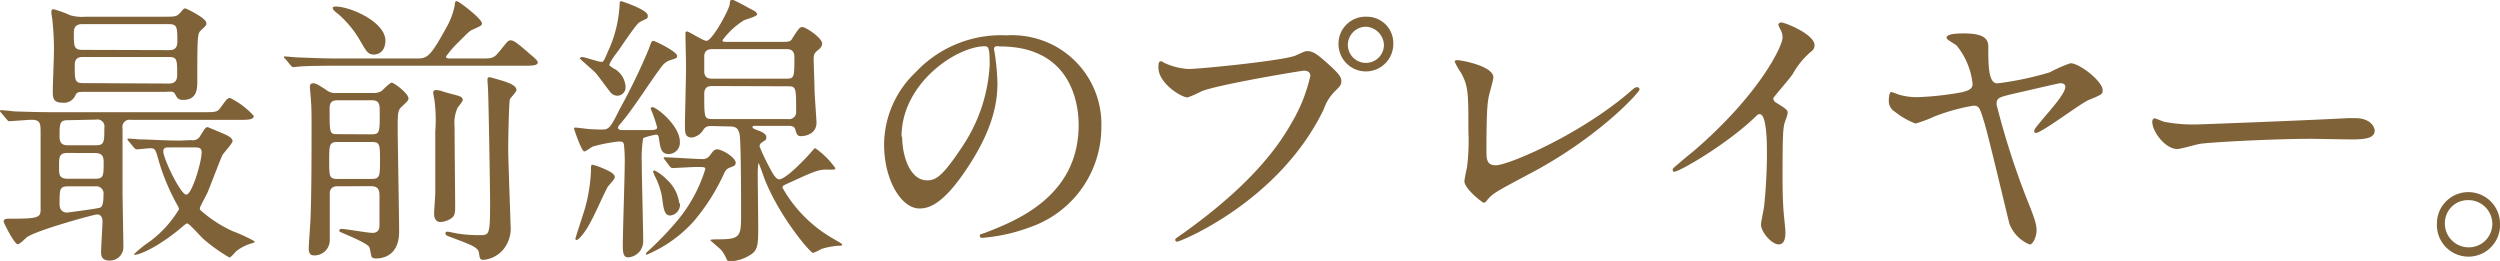
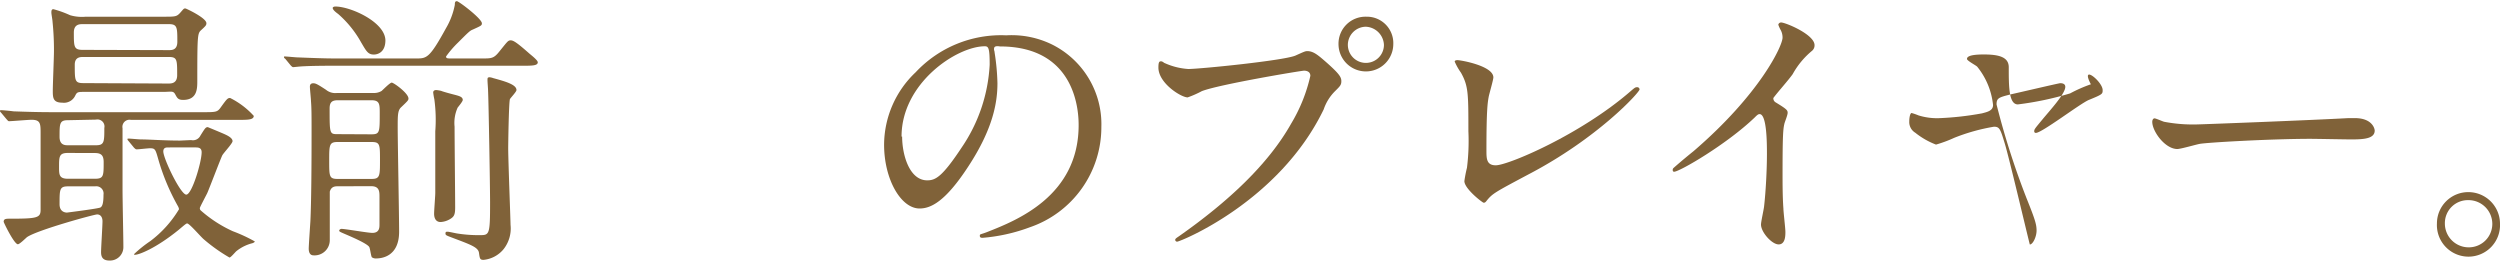
<svg xmlns="http://www.w3.org/2000/svg" viewBox="0 0 299.29 31.24">
  <defs>
    <style>.cls-1{fill:#806239;}</style>
  </defs>
  <g id="レイヤー_2" data-name="レイヤー 2">
    <g id="レイヤー_2-2" data-name="レイヤー 2">
      <path class="cls-1" d="M.14,13.5C0,13.36,0,13.33,0,13.29s0-.1.1-.1c.24,0,1.29.1,1.5.14,1.66.06,3.06.1,4.66.1h18c1.59,0,1.76,0,2.17-.58.72-1,.82-1.12,1.12-1.12a9.63,9.63,0,0,1,2.83,2.14c0,.48-.72.48-1.84.48H15.67a.85.85,0,0,0-1,1c0,1.19,0,6.39,0,7.44s.1,5.78.1,6.77a1.6,1.6,0,0,1-1.67,1.63c-.81,0-1-.44-1-1s.17-3.16.17-3.7-.27-.82-.64-.82-7.18,1.87-8.4,2.72c-.17.14-.88.85-1.09.85-.44,0-1.7-2.59-1.7-2.69,0-.37.31-.37.75-.37,3.26,0,3.67-.1,3.67-1.06V16c0-1.19,0-1.66-1.09-1.66-.4,0-2.38.17-2.68.17-.14,0-.17-.11-.31-.24ZM10.23,11c-.91,0-1,0-1.22.44a1.49,1.49,0,0,1-1.56.85c-1.09,0-1.13-.58-1.13-1.4s.14-4,.14-4.79a33,33,0,0,0-.17-3.5c0-.17-.14-.92-.14-1.09s0-.41.24-.41a12.5,12.5,0,0,1,2,.72A5,5,0,0,0,10.27,2h9.31c1.4,0,1.57,0,2-.48s.41-.51.62-.51c.06,0,2.51,1.13,2.51,1.77,0,.24-.1.34-.58.78s-.51.44-.51,6.12c0,.92,0,2.28-1.7,2.28-.61,0-.71-.24-.95-.68S20.47,11,19.55,11Zm-2.1,7.31c-1.06,0-1.06.44-1.06,1.7,0,.88,0,1.39,1.06,1.39h3.23c1.05,0,1.05-.34,1.05-2,0-.81-.31-1.08-1.05-1.08Zm0,4c-1,0-1,.37-1,2.14,0,.92.68,1,.89,1,0,0,3.74-.47,4-.61s.37-.61.37-1.53a.87.87,0,0,0-1-1Zm0-7.92c-1,0-1,.4-1,2,0,1,.68,1,1,1h3.36c1,0,1-.41,1-2.07a.84.84,0,0,0-1-1ZM20.23,6c.34,0,1,0,1-1,0-1.7,0-2.11-1-2.11H9.89c-.34,0-1.05,0-1.05,1,0,1.7,0,2.08,1.05,2.08Zm-.07,4c.34,0,1.05,0,1.05-1,0-1.9,0-2.18-1.05-2.18H10c-.37,0-1.05,0-1.05.92,0,1.94,0,2.21,1.05,2.21Zm2.72,6.77A1,1,0,0,0,24,16.22c.54-.85.61-1,.88-1,0,0,1.09.45,1.63.68s1.33.55,1.33,1c0,.27-1.06,1.39-1.23,1.7-.23.48-1.49,3.81-1.8,4.52-.13.27-.88,1.67-.88,1.77a.34.34,0,0,0,.1.3,15.33,15.33,0,0,0,3.84,2.49A18.65,18.65,0,0,1,30.5,28.9c0,.13-.31.23-.34.23a5,5,0,0,0-1.84.92c-.14.1-.68.78-.85.78a20.12,20.12,0,0,1-3.06-2.17c-.34-.27-1.73-1.91-2-1.91-.1,0-.2.07-1,.75-2.85,2.31-4.82,3-5.23,3-.07,0-.14,0-.14-.07A14.77,14.77,0,0,1,18,28.86a13.41,13.41,0,0,0,3.43-3.81,1,1,0,0,0-.13-.37,25.89,25.89,0,0,1-2.35-5.61c-.34-1.19-.37-1.32-1-1.32-.24,0-1.33.13-1.6.13-.1,0-.17-.07-.31-.2l-.64-.78c-.14-.17-.14-.17-.14-.24s.07-.07.1-.07c.24,0,1.26.1,1.5.1,1,0,2.75.14,4.69.14Zm-2.75.88c-.21,0-.58,0-.58.48,0,.85,2.07,5.17,2.75,5.17s1.84-3.91,1.84-5.07c0-.58-.44-.58-.78-.58Z" />
      <path class="cls-1" d="M57.68,7c1.16,0,1.43,0,2.08-.81,1-1.23,1.05-1.36,1.39-1.36s.85.37,2.28,1.63c.54.44.95.81.95,1,0,.41-.71.41-1.8.41H40.14c-.78,0-3.13,0-4.32.1l-.71.07c-.1,0-.17-.07-.31-.21l-.64-.78C34,6.93,34,6.9,34,6.83s0-.07.1-.07c.24,0,1.29.11,1.5.11,1.56.06,3.09.13,4.66.13h9.55c1.26,0,1.6,0,3.57-3.6A8.76,8.76,0,0,0,54.45.58c0-.21,0-.44.24-.44s3,2.1,3,2.65c0,.27-.11.3-1.09.75-.34.13-.51.3-1.77,1.56A12.12,12.12,0,0,0,53.4,6.76c0,.24.17.24.71.24ZM40.48,22.3c-.34,0-.82,0-1,.65,0,.13,0,1.49,0,2.82,0,.44,0,2.52,0,3a1.82,1.82,0,0,1-1.94,1.8c-.48,0-.58-.44-.58-.81s.17-2.79.2-3.3c.11-2.38.14-6.56.14-10.64,0-1.87,0-2.86-.07-3.71,0-.24-.13-1.46-.13-1.73s.13-.41.4-.41.45.07,1.53.78a1.74,1.74,0,0,0,1.33.38h4.32a1.73,1.73,0,0,0,1-.24c.17-.14,1-1,1.22-1s2,1.26,2,1.91c0,.2-.1.3-.92,1.08-.37.38-.37,1-.37,2.38,0,1.77.17,10.51.17,12.48,0,3.06-2.21,3.2-2.75,3.2a.79.79,0,0,1-.51-.14c-.11-.14-.21-1.05-.31-1.22-.24-.45-2.45-1.36-3.16-1.67-.38-.17-.44-.2-.44-.31s.17-.2.27-.2c.47,0,3.13.48,3.7.48.85,0,.85-.65.85-1v-3.3c0-.64,0-1.29-1-1.29ZM40.41,17c-1,0-1,.37-1,2.24s0,2.18,1,2.18h4.08c1,0,1-.38,1-2.25s0-2.17-1-2.17Zm4.05-.92c1,0,1-.24,1-2.52,0-1.08,0-1.56-1-1.56h-4c-.72,0-1,.24-1,1,0,3.06,0,3.06,1,3.06Zm.3-9.55c-.71,0-.91-.41-1.53-1.46a12.67,12.67,0,0,0-2.75-3.4c-.58-.41-.65-.62-.65-.72s.17-.17.31-.17c1.84,0,6,1.87,6,4.08C46.12,6.36,45.1,6.53,44.76,6.53Zm9.69,4.82c.51.14.95.24.95.62,0,.17-.51.78-.61.91a4.43,4.43,0,0,0-.37,2.28c0,1.53.07,8.3.07,9.69,0,.85-.14,1.09-.58,1.36a2.5,2.5,0,0,1-1.16.37c-.58,0-.78-.47-.78-1,0-.41.14-2.11.14-2.48,0-1.9,0-4.93,0-7.38A18.12,18.12,0,0,0,52,11.9a7.81,7.81,0,0,1-.14-.82c0-.2.14-.3.38-.3a4.42,4.42,0,0,1,.58.1C53.09,11,54.32,11.32,54.45,11.35Zm3.91-1.76c0-.24,0-.34.27-.34a1.74,1.74,0,0,1,.41.1c1.5.41,2.79.78,2.79,1.43,0,.2-.68.91-.78,1.08-.14.34-.21,5.38-.21,5.89,0,1.42.28,8.63.28,9.17a4,4,0,0,1-.85,2.93,3.55,3.55,0,0,1-2.38,1.26c-.45,0-.45-.17-.55-.85s-1.09-1-3.19-1.8c-.75-.28-.82-.31-.82-.52s.14-.2.27-.2.89.17,1.06.2a16.42,16.42,0,0,0,2.82.21c1.12,0,1.19-.1,1.19-3.91,0-1.84-.17-11.83-.24-13.36C58.43,10.61,58.36,9.82,58.36,9.59Z" />
-       <path class="cls-1" d="M74.38,15.57c1.13,0,2.52,0,3.37,0s.92-.14.92-.34A17.05,17.05,0,0,0,77.89,13a.22.22,0,0,1,.23-.17c.48,0,3.27,2.21,3.27,4.14a1.35,1.35,0,0,1-1.33,1.47c-.88,0-1-.68-1.15-1.7-.07-.51-.11-.62-.38-.62a8,8,0,0,0-1.53.41,15,15,0,0,0-.17,3c0,1.46.17,8,.17,9.28a1.92,1.92,0,0,1-1.8,2c-.58,0-.64-.58-.64-1.43,0-1.53.23-8.36.23-9.75a17.41,17.41,0,0,0-.1-2.35c-.07-.27-.17-.34-.61-.34a18.54,18.54,0,0,0-3.13.61c-.17.07-.81.58-1,.58-.34,0-1.23-2.69-1.23-2.75s.07-.11.17-.11,1.26.14,1.5.17,1.39.07,1.7.07c.81,0,1-.24,2.1-2.45a72.71,72.71,0,0,0,3.47-7.17c.31-.85.34-1,.55-1s2.85,1.29,2.85,1.8c0,.27-.07.27-.81.51a2,2,0,0,0-1,.72c-1.47,1.9-3.47,5.2-5.07,7-.14.13-.24.37-.17.47S74.25,15.57,74.38,15.57Zm-.78,5.64c0,.24-.74,1-.85,1.16-.74,1.39-1.7,3.77-2.58,5.13-.07.1-.82,1.23-1.16,1.23a.15.15,0,0,1-.13-.14c0-.1,1-3.13,1.15-3.64a19.77,19.77,0,0,0,.72-4.52c0-.61,0-.71.2-.71a8.92,8.92,0,0,1,1.33.47C73.13,20.57,73.6,20.84,73.6,21.21Zm0-12.95a2.67,2.67,0,0,1,1.29,2.11,1,1,0,0,1-1,1.09,1.13,1.13,0,0,1-.75-.34c-.27-.31-1.49-2-1.8-2.35S69.42,7.07,69.42,7s.14-.17.27-.17c.34,0,1.94.58,2.32.58.23,0,.3-.14.78-1.26A15.08,15.08,0,0,0,74.18.51c0-.14,0-.37.2-.37,0,0,3.17,1,3.17,1.73,0,.1,0,.31-.14.37s-.92.41-1,.55C76,3.16,74.45,5.44,74.08,6c-.27.34-1.19,1.53-1.12,1.84A5.67,5.67,0,0,0,73.57,8.26Zm6,10.88c-.14-.17-.14-.17-.14-.24s.07-.07.1-.07c.65,0,3.74.21,4.46.21a1.07,1.07,0,0,0,1-.48c.34-.47.51-.68.85-.68.55,0,2.21.95,2.21,1.63a.47.47,0,0,1-.34.41c-.71.27-.71.27-1,.72A24.39,24.39,0,0,1,83,26.55a15.72,15.72,0,0,1-5.58,3.94s-.1,0-.1-.06,0-.14.2-.31A39.3,39.3,0,0,0,81,26.52a17.82,17.82,0,0,0,3.43-6.26c0-.27-.13-.27-1.12-.27-.41,0-2.51.13-2.82.13-.1,0-.17-.06-.31-.2Zm1.8,5.2a1.31,1.31,0,0,1-1.16,1.46c-.74,0-.81-.88-1-2.31a8.9,8.9,0,0,0-.92-2.55c0-.13-.14-.3-.14-.37a.19.19,0,0,1,.17-.17,5.39,5.39,0,0,1,1.47,1.09A4.61,4.61,0,0,1,81.32,24.34Zm3.84-9.25c-.44,0-.68,0-1,.38a1.93,1.93,0,0,1-1.43,1C82,16.42,82,15.91,82,15s.13-5.88.13-7c0-.58-.07-3.36-.07-4,0-.13,0-.23.21-.23s1.9,1.12,2.31,1.12c.68,0,2.75-3.77,2.79-4.45,0-.24.07-.48.27-.48s1.7.82,2,1c.48.24,1,.48,1,.75s-1.39.61-1.63.75a9.48,9.48,0,0,0-2.51,2.34c0,.21.06.21.64.21h6.53c.71,0,1,0,1.22-.48.75-1.15.85-1.29,1.19-1.29s2.35,1.26,2.35,2a1,1,0,0,1-.41.68c-.48.4-.61.54-.61,1.12s.1,3.06.1,3.63.24,3.74.24,4c0,1.53-1.63,1.63-1.8,1.63-.48,0-.55-.14-.75-.82-.1-.41-.55-.41-.78-.41H90.4c-.17,0-.31,0-.31.14s.07.17.65.41c.27.07,1,.37,1,.78s-.06.31-.61.71a.59.59,0,0,0-.2.41,24.09,24.09,0,0,0,1.22,2.58c.27.52.72,1.37,1.12,1.37.82,0,3.13-2.45,3.88-3.3.07-.1.37-.44.44-.44A9.9,9.9,0,0,1,100,20.12c0,.14-.1.18-.2.18a8.83,8.83,0,0,1-.89,0c-1,0-1.7.34-4.62,1.67-.61.27-.61.3-.61.51a16.16,16.16,0,0,0,5.91,6c1.09.65,1.23.68,1.23.82s-.11.1-.55.13a8.31,8.31,0,0,0-1.94.38,5.92,5.92,0,0,1-1,.47c-.3,0-3.84-4.08-5.71-8.63-.13-.31-.74-2.11-.81-2.11s-.1,1-.1,1.16c0,.34.06,5.67.06,6.28,0,2.08,0,2.83-.74,3.4a5.1,5.1,0,0,1-2.66.92c-.2,0-.27-.07-.37-.24a4.21,4.21,0,0,0-.68-1.15c-.2-.21-1.29-1.12-1.29-1.16s.1-.1,1-.1c2.55,0,2.69-.34,2.69-2.82,0-1.56,0-8.7-.17-9.69-.14-.82-.51-1-1.19-1Zm.07-9.21c-.44,0-.88.07-1,.71V8.53c0,.89.65.89,1.05.89H94.1c1,0,1-.14,1-2.62,0-.92-.68-.92-1-.92Zm0,4.42c-.37,0-1,0-1,.95,0,2.89,0,3,1,3h9a.84.84,0,0,0,1-.92c0-2.85,0-3-1-3Z" />
      <path class="cls-1" d="M119,5.92c0,.1.07.23.07.37a26.93,26.93,0,0,1,.34,3.67c0,2.28-.51,5.44-3.51,10-2.71,4.15-4.45,5-5.81,5-2.24,0-4.25-3.5-4.25-7.64a12,12,0,0,1,3.78-8.67,14,14,0,0,1,10.84-4.42,11,11,0,0,1,5.47,1.09,10.65,10.65,0,0,1,5.92,9.89,12.66,12.66,0,0,1-8.57,12,20.92,20.92,0,0,1-5.64,1.26c-.14,0-.34,0-.34-.24s.07-.13.92-.47c3.53-1.39,10.91-4.32,10.91-12.78,0-1.33-.14-9.42-9.42-9.42C119,5.44,119,5.71,119,5.92Zm-11,10.43c0,2.21.88,5.24,3,5.24,1,0,1.8-.41,4.14-3.95a19.34,19.34,0,0,0,3.34-9.89c0-2-.14-2.21-.58-2.21C114.56,5.54,107.93,9.93,107.93,16.35Z" />
      <path class="cls-1" d="M139.43,7.55a8.12,8.12,0,0,0,2.82.71c1.4,0,11.36-1,12.82-1.6,1.05-.47,1.19-.54,1.43-.54.74,0,1.29.47,2.34,1.39,1.53,1.36,1.74,1.74,1.74,2.21s-.17.61-.79,1.23a5.6,5.6,0,0,0-1.32,2.14c-5.34,11.08-17.2,15.84-17.54,15.84a.23.23,0,0,1-.24-.2c0-.14.1-.21.44-.44,5.92-4.15,10.71-8.64,13.43-13.47a19.32,19.32,0,0,0,2.31-5.74c0-.58-.58-.62-.75-.62-.34,0-10.16,1.64-12.24,2.45a12.06,12.06,0,0,1-1.7.75c-.78,0-3.5-1.7-3.5-3.57,0-.65.1-.75.31-.75S139.36,7.55,139.43,7.55ZM166.8,5.27a3.28,3.28,0,1,1-6.56,0A3.23,3.23,0,0,1,163.57,2,3.16,3.16,0,0,1,166.8,5.27Zm-5.44.1a2.16,2.16,0,0,0,4.32,0A2.27,2.27,0,0,0,163.5,3.2,2.18,2.18,0,0,0,161.36,5.37Z" />
      <path class="cls-1" d="M178.22,11.59c-.13.72-.27,1.6-.27,6.39,0,1,0,1.81,1.12,1.81,1.47,0,10.17-3.68,16.15-8.88.48-.41.55-.47.78-.47a.27.27,0,0,1,.28.27c0,.34-5,5.85-13.36,10.2C179,23,178.7,23.15,178,24c-.17.23-.24.27-.38.27s-2.31-1.67-2.31-2.59a15.17,15.17,0,0,1,.31-1.6,25.82,25.82,0,0,0,.17-4.38c0-4.49,0-5.41-.89-7a6.88,6.88,0,0,1-.75-1.33c0-.14.21-.17.34-.17.38,0,4.29.68,4.29,2.07C178.77,9.59,178.29,11.22,178.22,11.59Z" />
      <path class="cls-1" d="M212.55,12.24c1.33.81,1.46.95,1.46,1.26s-.37,1.15-.4,1.36c-.14.61-.21,1.32-.21,6,0,.92,0,2.76.1,4.08,0,.41.24,2.38.24,2.82s0,1.5-.81,1.5-2.11-1.46-2.11-2.38c0-.34.34-1.84.37-2.18.21-1.83.34-4.45.34-6.25,0-1.22,0-4.79-.88-4.79-.17,0-.31.13-.58.4-3.33,3.2-9,6.5-9.65,6.5-.11,0-.17-.07-.17-.21a.31.31,0,0,1,.1-.24c.88-.78,1.83-1.56,2.38-2,8-6.87,10.67-12.65,10.67-13.6a1.9,1.9,0,0,0-.27-1,4.37,4.37,0,0,1-.24-.55.34.34,0,0,1,.34-.27c.51,0,4,1.43,4,2.72a.84.84,0,0,1-.31.68,9.7,9.7,0,0,0-2.31,2.79c-.58.81-1.67,2-2.31,2.85A.55.55,0,0,0,212.55,12.24Z" />
-       <path class="cls-1" d="M251.72,10.78c0,.47,0,.51-1.67,1.19-1.08.47-5.61,3.94-6.32,3.94a.18.18,0,0,1-.2-.2c0-.24.1-.34,1-1.43s2.72-3.06,2.72-3.88c0-.44-.48-.44-.62-.44s-5.23,1.19-5.88,1.33c-1.46.37-1.73.44-1.73,1.22a93.84,93.84,0,0,0,3.6,11.25c1,2.49,1.19,3.1,1.19,3.84s-.44,1.67-.81,1.67a4.27,4.27,0,0,1-2.45-2.52c-.48-1.9-2.48-10.4-3-12.1s-.61-2-1.29-2a23,23,0,0,0-4.76,1.33,15.33,15.33,0,0,1-2.18.81,9.16,9.16,0,0,1-2.48-1.42,1.49,1.49,0,0,1-.72-1.36c0-.48.11-1,.28-1a6.48,6.48,0,0,1,.81.28,7.46,7.46,0,0,0,2.38.34,35.9,35.9,0,0,0,5.24-.58c.64-.17,1.32-.31,1.32-1a8.71,8.71,0,0,0-1.9-4.59c-.17-.17-1.22-.71-1.22-.92s.17-.54,2-.54,3,.31,3,1.53c0,2.28,0,4.45,1.09,4.45a37.54,37.54,0,0,0,6.26-1.32,17,17,0,0,1,2.48-1.09C249,7.58,251.72,9.76,251.72,10.78Z" />
+       <path class="cls-1" d="M251.72,10.78c0,.47,0,.51-1.67,1.19-1.08.47-5.61,3.94-6.32,3.94a.18.18,0,0,1-.2-.2c0-.24.1-.34,1-1.43s2.72-3.06,2.72-3.88c0-.44-.48-.44-.62-.44s-5.23,1.19-5.88,1.33c-1.46.37-1.73.44-1.73,1.22a93.84,93.84,0,0,0,3.6,11.25c1,2.49,1.19,3.1,1.19,3.84s-.44,1.67-.81,1.67c-.48-1.9-2.48-10.4-3-12.1s-.61-2-1.29-2a23,23,0,0,0-4.76,1.33,15.33,15.33,0,0,1-2.18.81,9.16,9.16,0,0,1-2.48-1.42,1.49,1.49,0,0,1-.72-1.36c0-.48.11-1,.28-1a6.48,6.48,0,0,1,.81.28,7.46,7.46,0,0,0,2.38.34,35.9,35.9,0,0,0,5.24-.58c.64-.17,1.32-.31,1.32-1a8.71,8.71,0,0,0-1.9-4.59c-.17-.17-1.22-.71-1.22-.92s.17-.54,2-.54,3,.31,3,1.53c0,2.28,0,4.45,1.09,4.45a37.54,37.54,0,0,0,6.26-1.32,17,17,0,0,1,2.48-1.09C249,7.58,251.72,9.76,251.72,10.78Z" />
      <path class="cls-1" d="M281.16,14.14l.75,0c2.08,0,2.38,1.26,2.38,1.49,0,1-1.39,1.06-2.82,1.06-.78,0-4.18-.07-4.86-.07-4.69,0-12.48.44-13.29.61-.41.07-2.25.61-2.66.61-1.46,0-3-2.1-3-3.26,0-.2.1-.41.27-.41s1,.38,1.16.41a18.32,18.32,0,0,0,4.14.31C264.34,14.86,276.2,14.41,281.16,14.14Z" />
      <path class="cls-1" d="M299.29,26.75a3.78,3.78,0,1,1-7.55,0A3.75,3.75,0,0,1,295.51,23,3.79,3.79,0,0,1,299.29,26.75Zm-6.6,0a2.85,2.85,0,0,0,2.86,2.86,2.81,2.81,0,0,0,2.82-2.79,2.85,2.85,0,0,0-2.89-2.86A2.75,2.75,0,0,0,292.69,26.72Z" />
    </g>
  </g>
</svg>